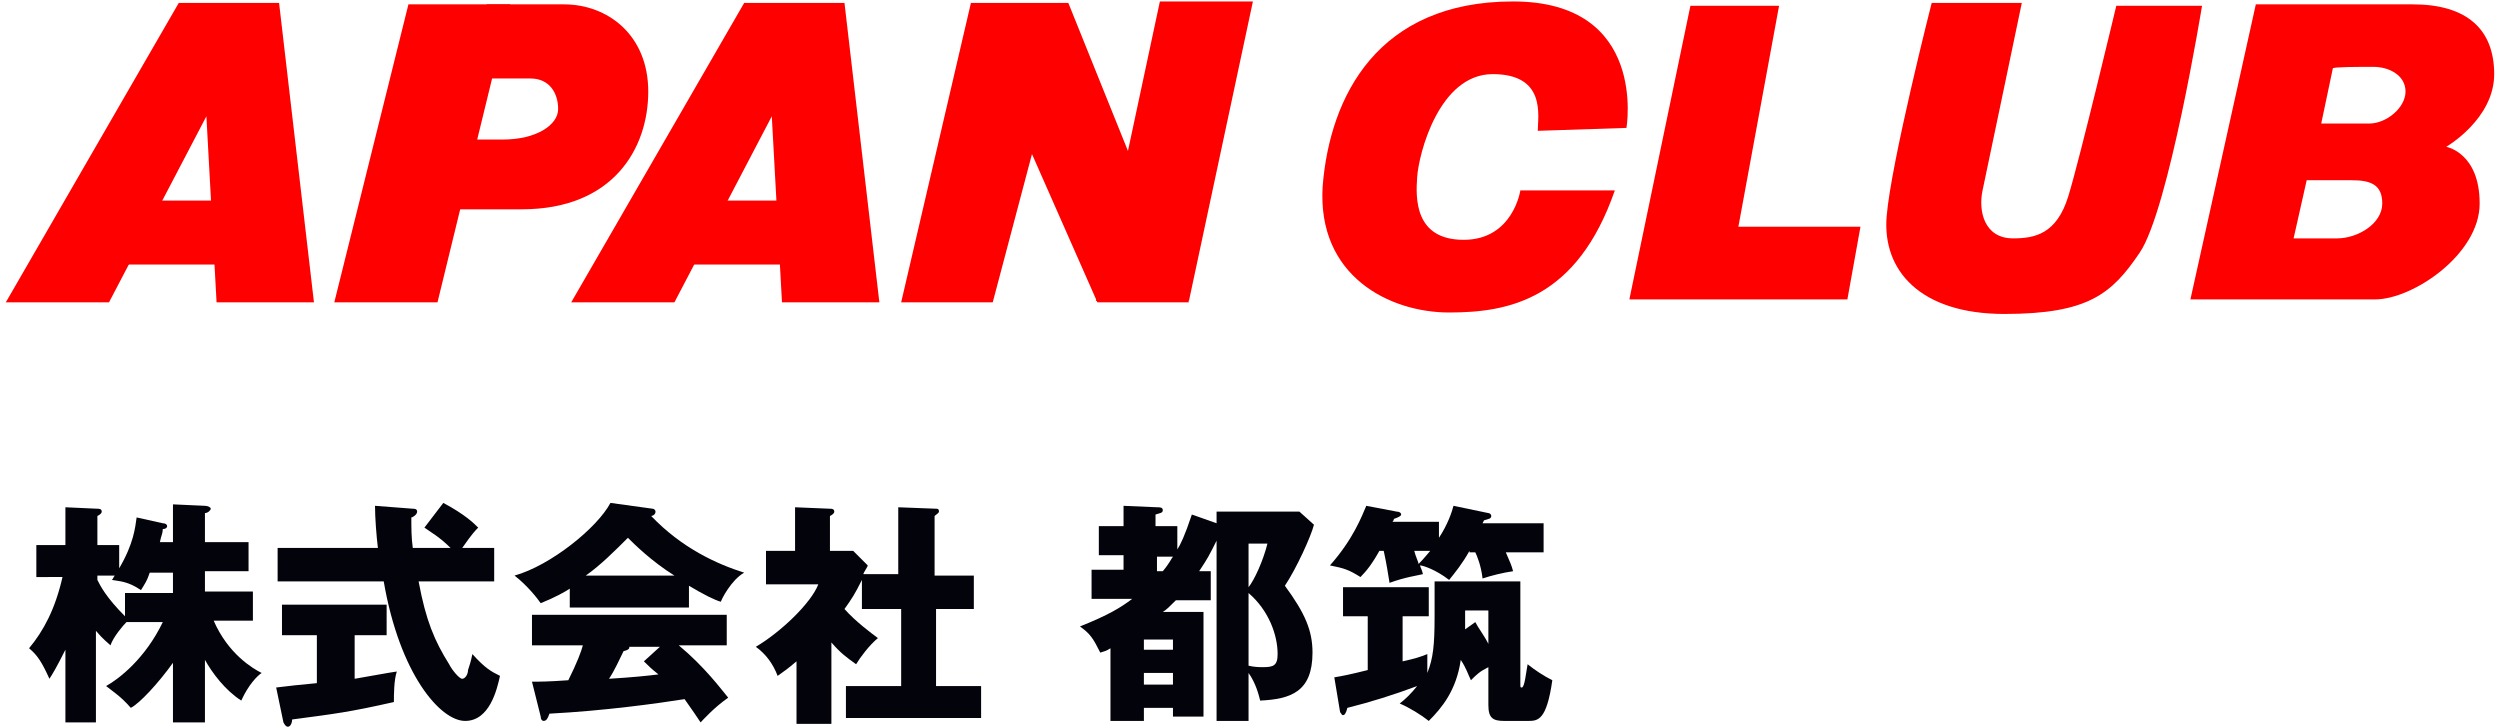
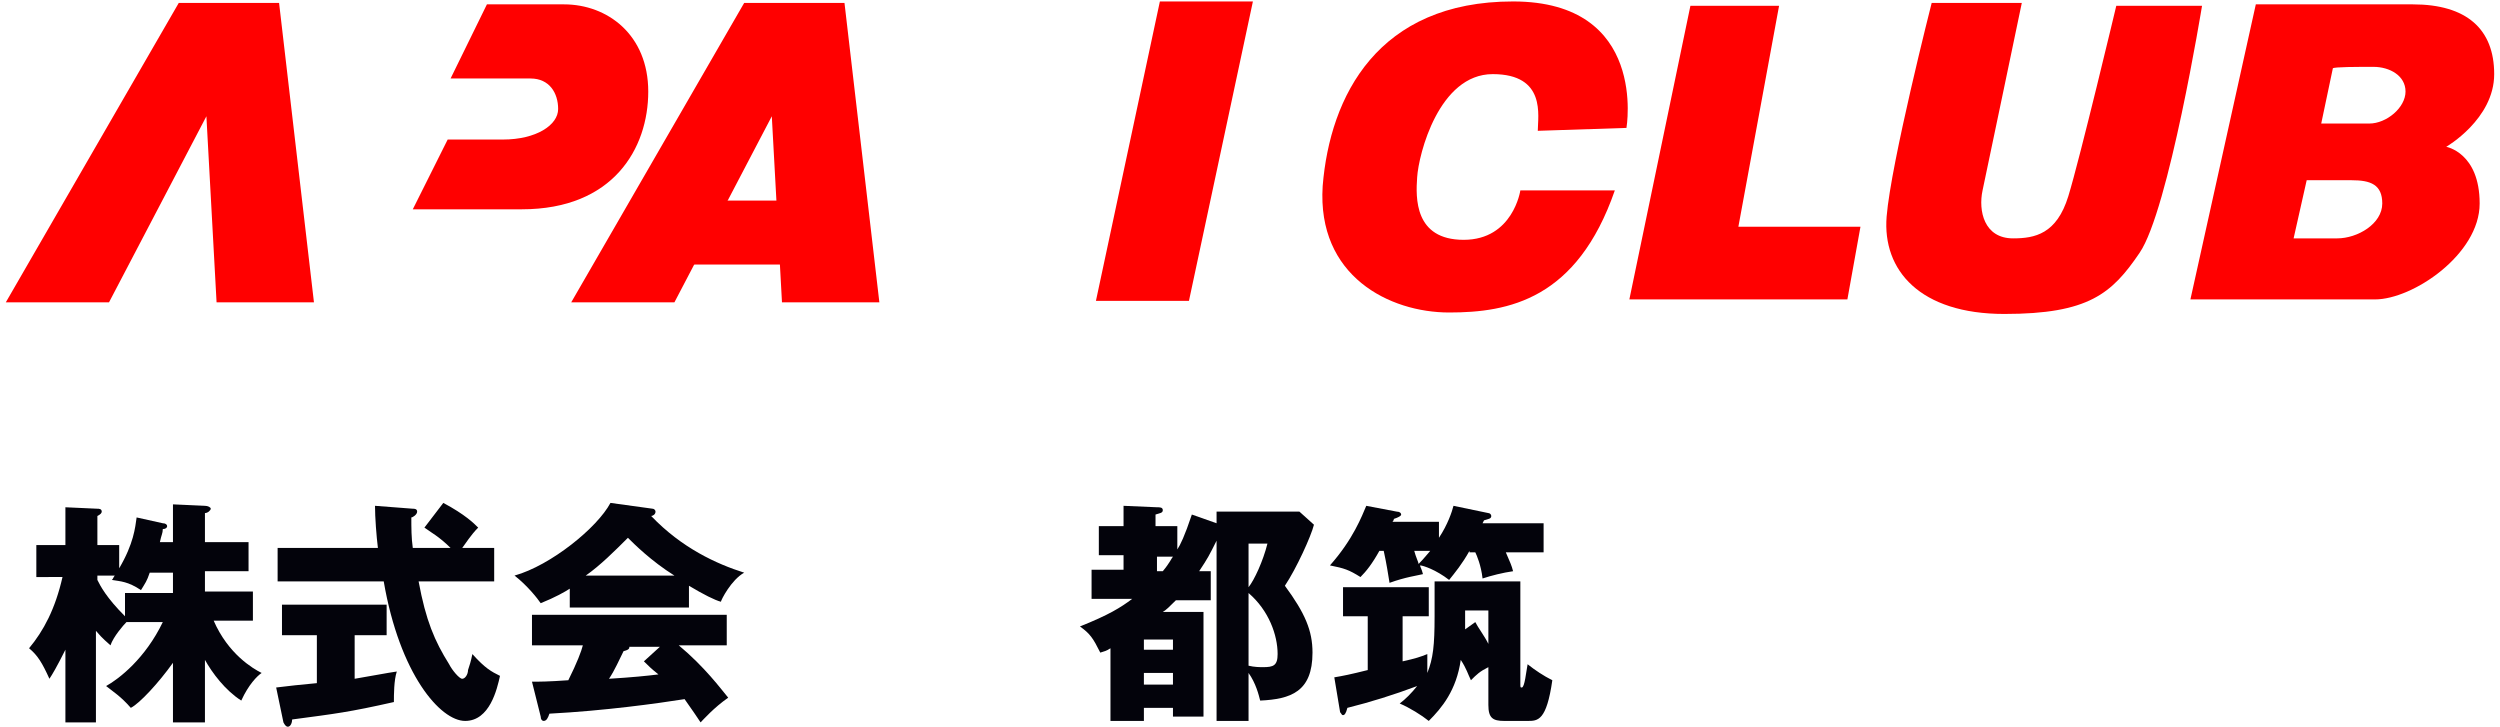
<svg xmlns="http://www.w3.org/2000/svg" version="1.1" id="レイヤー_1" x="0px" y="0px" width="172px" height="50px" viewBox="0 0 172 50" style="enable-background:new 0 0 172 50;" xml:space="preserve">
  <style type="text/css">
	.st0{fill:#FF0000;}
	.st1{fill:#03030B;}
</style>
  <g>
    <polygon class="st0" points="0.4,20.8 7.5,20.8 14.2,8 14.9,20.8 21.6,20.8 19.2,0.2 12.3,0.2  " />
-     <rect x="6.5" y="13.8" class="st0" width="11.6" height="4.4" />
    <polygon class="st0" points="39.3,20.8 46.4,20.8 53.1,8 53.8,20.8 60.5,20.8 58.1,0.2 51.2,0.2  " />
-     <polygon class="st0" points="62,20.8 68.3,20.8 71,10.6 75.5,20.8 81.8,20.8 73.5,0.2 66.8,0.2  " />
    <rect x="45.4" y="13.8" class="st0" width="11.6" height="4.4" />
-     <polygon class="st0" points="35.1,0.3 28.1,0.3 23,20.8 30.1,20.8  " />
    <path class="st0" d="M33.5,0.3c0,0,2.3,0,5.3,0s5.8,2.1,5.8,6s-2.4,8.1-8.7,8.1s-7.5,0-7.5,0l2.4-4.8c0,0,1.6,0,3.8,0   c2.3,0,3.8-1,3.8-2.1s-0.6-2.1-1.9-2.1c-1.3,0-5.5,0-5.5,0L33.5,0.3z" />
    <polygon class="st0" points="86.2,0.1 79.8,0.1 75.4,20.7 81.8,20.7  " />
    <path class="st0" d="M105.8,9l6.1-0.2c0,0,1.5-8.7-7.8-8.7S91.5,6.6,91,12.8c-0.4,6.2,4.6,8.7,8.7,8.7s8.8-0.9,11.4-8.4h-6.5   c0,0-0.5,3.4-3.9,3.4c-3.4,0-3.3-2.9-3.2-4.3c0.1-1.6,1.5-7.1,5.2-7.1S105.8,8,105.8,9z" />
    <polygon class="st0" points="116.3,0.4 122.4,0.4 119.6,15.6 128,15.6 127.1,20.6 112.1,20.6  " />
    <path class="st0" d="M132.9,0.2h6.2c0,0-2.4,11.5-2.7,12.9s0.1,3.3,2.1,3.3c1.5,0,3-0.3,3.8-2.9s3.3-13.1,3.3-13.1h5.9   c0,0-2.3,14.1-4.3,17c-1.9,2.8-3.5,4.2-9.3,4.2s-8.4-3-8.1-6.7S132.9,0.2,132.9,0.2z" />
    <path class="st0" d="M168.3,10.1c0,0,3.3-1.9,3.3-5s-1.9-4.8-5.6-4.8c-3.7,0-10.8,0-10.8,0l-4.5,20.3c0,0,10.1,0,12.7,0   s7.2-3.1,7.2-6.6S168.3,10.1,168.3,10.1z M160.8,16.4c-1.3,0-3,0-3,0l0.9-4c0,0,1.8,0,3.1,0s2.1,0.3,2.1,1.6   C163.9,15.4,162.2,16.4,160.8,16.4z M163,8.5c-1.2,0-3.3,0-3.3,0l0.8-3.8c0.1-0.1,1.7-0.1,2.8-0.1c1.1,0,2.2,0.6,2.2,1.7   S164.2,8.5,163,8.5z" />
    <g>
      <path class="st1" d="M14.1,49.7h-2.2v-4.1C10.9,47,9.6,48.4,9,48.7c-0.7-0.8-1.2-1.1-1.7-1.5c0.9-0.5,2.7-1.9,3.9-4.4H8.7    c-0.2,0.2-0.9,1-1.1,1.6c-0.2-0.2-0.5-0.4-1-1v6.3H4.5v-5c-0.6,1.2-0.9,1.7-1.1,2c-0.5-1.1-0.8-1.6-1.4-2.1c1-1.2,1.8-2.7,2.3-4.9    H2.5v-2.2h2v-2.6l2.2,0.1c0.1,0,0.3,0,0.3,0.2c0,0.1-0.1,0.2-0.3,0.3v2h1.5v1.6c1-1.7,1.1-2.8,1.2-3.5l1.8,0.4    c0.2,0,0.3,0.1,0.3,0.2c0,0.1-0.1,0.2-0.3,0.2c0,0.3-0.1,0.4-0.2,0.9h0.9v-2.6l2.2,0.1c0.2,0,0.4,0.1,0.4,0.2    c0,0.1-0.2,0.3-0.4,0.3v2h3v2h-3v1.4h3.3v2h-2.7c1,2.3,2.7,3.3,3.3,3.6c-0.3,0.2-0.9,0.8-1.4,1.9c-1.1-0.7-2-1.9-2.5-2.8V49.7z     M6.7,39.9c0.2,0.4,0.6,1.2,1.9,2.5v-1.6h3.3v-1.4h-1.6c-0.2,0.6-0.3,0.7-0.6,1.2c-0.9-0.6-1.4-0.6-2-0.7c0.1-0.1,0.1-0.2,0.2-0.3    H6.7V39.9z" />
      <path class="st1" d="M24.4,46.7c1.2-0.2,2.2-0.4,2.9-0.5c-0.2,0.6-0.2,1.6-0.2,2.1c-3.1,0.7-4,0.8-7,1.2c0,0.2-0.1,0.5-0.3,0.5    c-0.1,0-0.2-0.1-0.3-0.3L19,47.3c0.8-0.1,1.7-0.2,2.8-0.3v-3.3h-2.4v-2.1h7.2v2.1h-2.2V46.7z M30.5,34.6c1.5,0.8,2.1,1.4,2.4,1.7    c-0.2,0.2-0.4,0.4-1.1,1.4H34v2.3h-5.2c0.5,2.7,1.1,4.1,2.1,5.7c0.2,0.4,0.7,1,0.9,1c0.2,0,0.4-0.3,0.4-0.6    c0.1-0.3,0.2-0.6,0.3-1.1c0.9,1,1.3,1.2,1.9,1.5c-0.2,0.9-0.7,3.1-2.4,3.1c-1.7,0-4.5-3.2-5.6-9.6h-7.3v-2.3h6.9    c-0.1-0.8-0.2-2.1-0.2-2.9l2.6,0.2c0.1,0,0.3,0,0.3,0.2c0,0.2-0.3,0.4-0.4,0.4c0,0.7,0,1.4,0.1,2.1H31c-0.8-0.8-1.4-1.1-1.8-1.4    L30.5,34.6z" />
      <path class="st1" d="M47.4,41.8h-8.2v-1.3c-0.3,0.2-1,0.6-2,1c-0.2-0.3-0.9-1.2-1.8-1.9c2.5-0.7,5.7-3.3,6.6-5l2.9,0.4    c0.1,0,0.2,0.1,0.2,0.2c0,0.2-0.2,0.3-0.3,0.3c2.1,2.2,4.5,3.3,6.4,3.9c-0.9,0.5-1.6,1.9-1.6,2c-0.4-0.1-1.2-0.5-2.2-1.1V41.8z     M36.6,46.9c0.5,0,1.1,0,2.5-0.1c0.6-1.2,0.9-2,1-2.4h-3.5v-2.1H50v2.1h-3.3c1.8,1.5,2.9,3,3.4,3.6c-1,0.7-1.7,1.5-1.9,1.7    c-0.2-0.3-0.6-0.9-1.1-1.6c-1.9,0.3-5.5,0.8-9.3,1c-0.1,0.3-0.2,0.5-0.4,0.5c-0.1,0-0.2-0.1-0.2-0.3L36.6,46.9z M46.4,39.6    c-1.6-1-2.8-2.2-3.2-2.6c-0.9,0.9-1.9,1.9-2.9,2.6H46.4z M45.4,44.5h-2.1c0,0.1,0,0.2-0.4,0.3c-0.3,0.6-0.6,1.3-1,1.9    c1.6-0.1,2.6-0.2,3.4-0.3c-0.5-0.4-0.7-0.6-1-0.9L45.4,44.5z" />
-       <path class="st1" d="M61.8,39.5v-4.6l2.6,0.1c0.1,0,0.2,0,0.2,0.2c0,0.1-0.2,0.2-0.3,0.3v4.1H67v2.3h-2.6v5.3h3.1v2.2h-9.3v-2.2    h3.8v-5.3h-2.7v-2c-0.5,1-0.7,1.3-1.2,2c0.8,0.9,1.9,1.7,2.3,2c-0.6,0.5-1.2,1.3-1.5,1.8c-0.7-0.5-1.1-0.8-1.7-1.5v5.6h-2.4v-4.3    c-0.7,0.6-0.9,0.7-1.3,1c-0.3-0.8-0.8-1.5-1.5-2c1.7-1,3.8-3,4.3-4.3h-3.6v-2.3h2v-3l2.4,0.1c0.1,0,0.3,0,0.3,0.2    c0,0.1-0.1,0.2-0.3,0.3v2.4h1.6l1,1c0,0.1-0.3,0.5-0.3,0.6H61.8z" />
      <path class="st1" d="M83.7,37.2c-0.5,1-0.6,1.2-1.2,2.1h0.8v2h-2.4c-0.4,0.4-0.7,0.7-0.9,0.8h2.8v7.2h-2.1v-0.6h-2v0.9h-2.3v-5    c-0.3,0.2-0.4,0.2-0.7,0.3c-0.5-1-0.7-1.3-1.4-1.8c2-0.8,2.8-1.3,3.6-1.9h-2.8v-2h2.2v-1h-1.7v-2h1.7v-1.4l2.3,0.1    c0.2,0,0.4,0,0.4,0.2s-0.2,0.2-0.5,0.3v0.8H81v1.6c0.2-0.3,0.5-0.9,1-2.4l1.7,0.6v-0.8h5.7l1,0.9c-0.2,0.8-1.2,3-2,4.2    c1.4,1.9,1.9,3.1,1.9,4.6c0,2.7-1.5,3.2-3.6,3.3c-0.1-0.4-0.3-1.2-0.8-1.9v3.3h-2.2V37.2z M80.7,44.8V44h-2v0.7H80.7z M80.7,47.1    v-0.8h-2v0.8H80.7z M79.6,38.3v1H80c0.5-0.6,0.6-0.9,0.7-1H79.6z M85.9,37.4v3c0.4-0.5,1-1.8,1.3-3H85.9z M85.9,45.8    c0.4,0.1,0.8,0.1,1,0.1c0.7,0,1-0.1,1-0.9c0-1.3-0.6-3-2-4.2V45.8z" />
      <path class="st1" d="M101.1,37.9c-0.5,0.9-1,1.5-1.4,2c-0.9-0.7-1.8-1-2-1c0,0.1,0.1,0.2,0.2,0.6c-0.4,0.1-1.2,0.2-2.3,0.6    c-0.1-0.6-0.2-1.3-0.4-2.2h-0.3c-0.5,0.9-0.9,1.4-1.3,1.8c-0.8-0.5-1.1-0.6-2.1-0.8c1.6-1.8,2.2-3.4,2.5-4.1l2.1,0.4    c0.2,0,0.3,0.1,0.3,0.2c0,0.1-0.2,0.2-0.5,0.3c0,0.1-0.1,0.2-0.1,0.2H99V37c0.6-0.9,0.9-1.8,1-2.2l2.4,0.5c0.1,0,0.2,0.1,0.2,0.2    c0,0.2-0.2,0.2-0.5,0.3l-0.1,0.2h4.2v2h-2.6c0.3,0.7,0.4,0.9,0.5,1.3c-0.7,0.1-1.5,0.3-2.1,0.5c-0.1-0.9-0.4-1.6-0.5-1.8H101.1z     M98.7,40h5.9v7c0,0.3,0,0.3,0.1,0.3c0.2,0,0.3-1.1,0.4-1.6c0.5,0.4,1.1,0.8,1.7,1.1c-0.4,2.8-1,2.8-1.7,2.8h-1.6    c-0.8,0-1.1-0.2-1.1-1.1v-2.6c-0.6,0.3-0.8,0.5-1.2,0.9c-0.2-0.4-0.3-0.8-0.7-1.4c-0.3,2.1-1.3,3.3-2.2,4.2    c-0.5-0.4-1.3-0.9-2-1.2c0.4-0.3,0.8-0.7,1.2-1.2c-1.6,0.6-3.2,1.1-4.8,1.5c-0.1,0.4-0.2,0.5-0.3,0.5c-0.1,0-0.1-0.1-0.2-0.2    l-0.4-2.4c0.6-0.1,1.1-0.2,2.3-0.5v-3.7h-1.7v-2h5.9v2h-1.8v3.1c0.9-0.2,1.2-0.3,1.7-0.5c0,0.7,0,1,0,1.3c0.4-1,0.5-1.9,0.5-3.9    V40z M97.3,37.9c0.1,0.4,0.3,0.8,0.3,0.9c0.4-0.4,0.7-0.8,0.8-0.9H97.3z M102.4,42h-1.6c0,0.4,0,0.7,0,1.3l0.7-0.5    c0.2,0.4,0.6,0.9,0.9,1.5V42z" />
    </g>
  </g>
</svg>